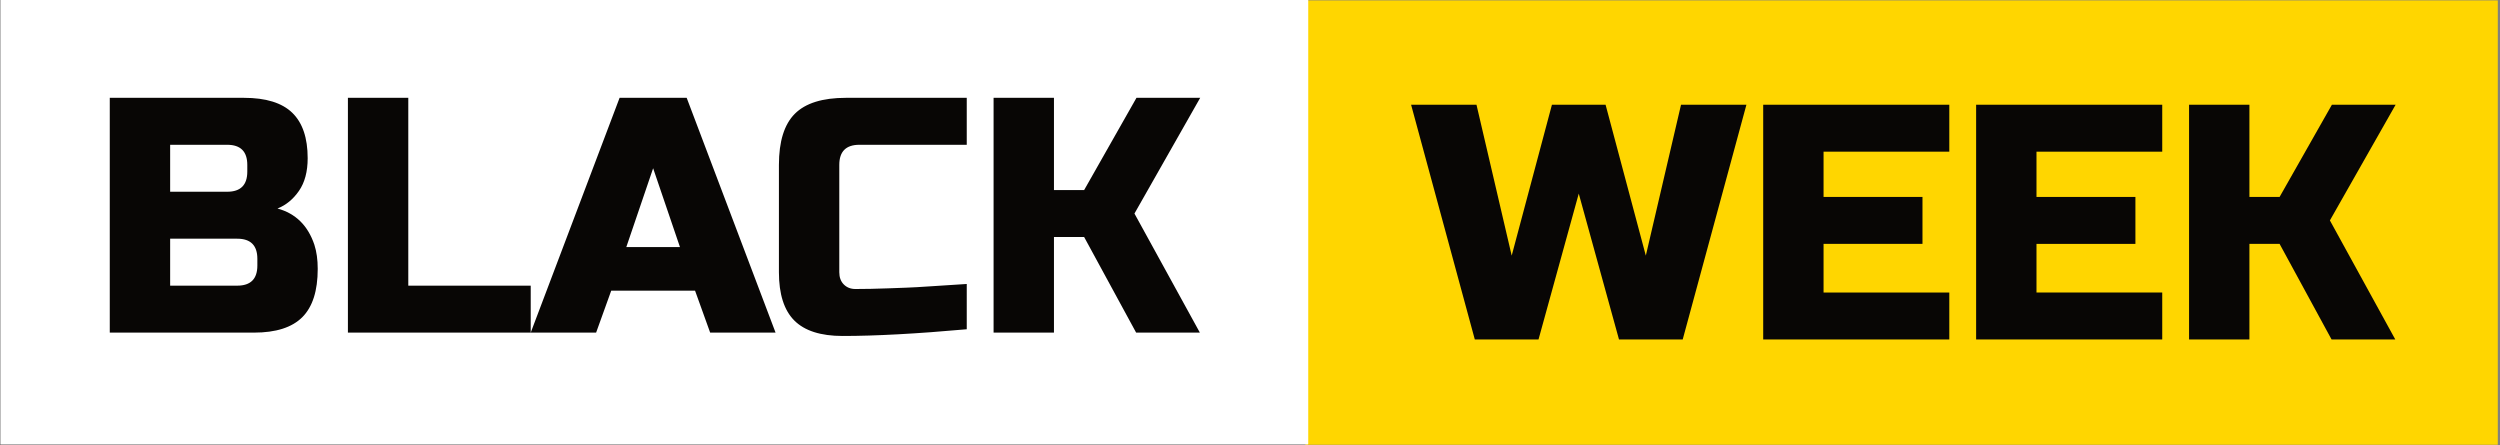
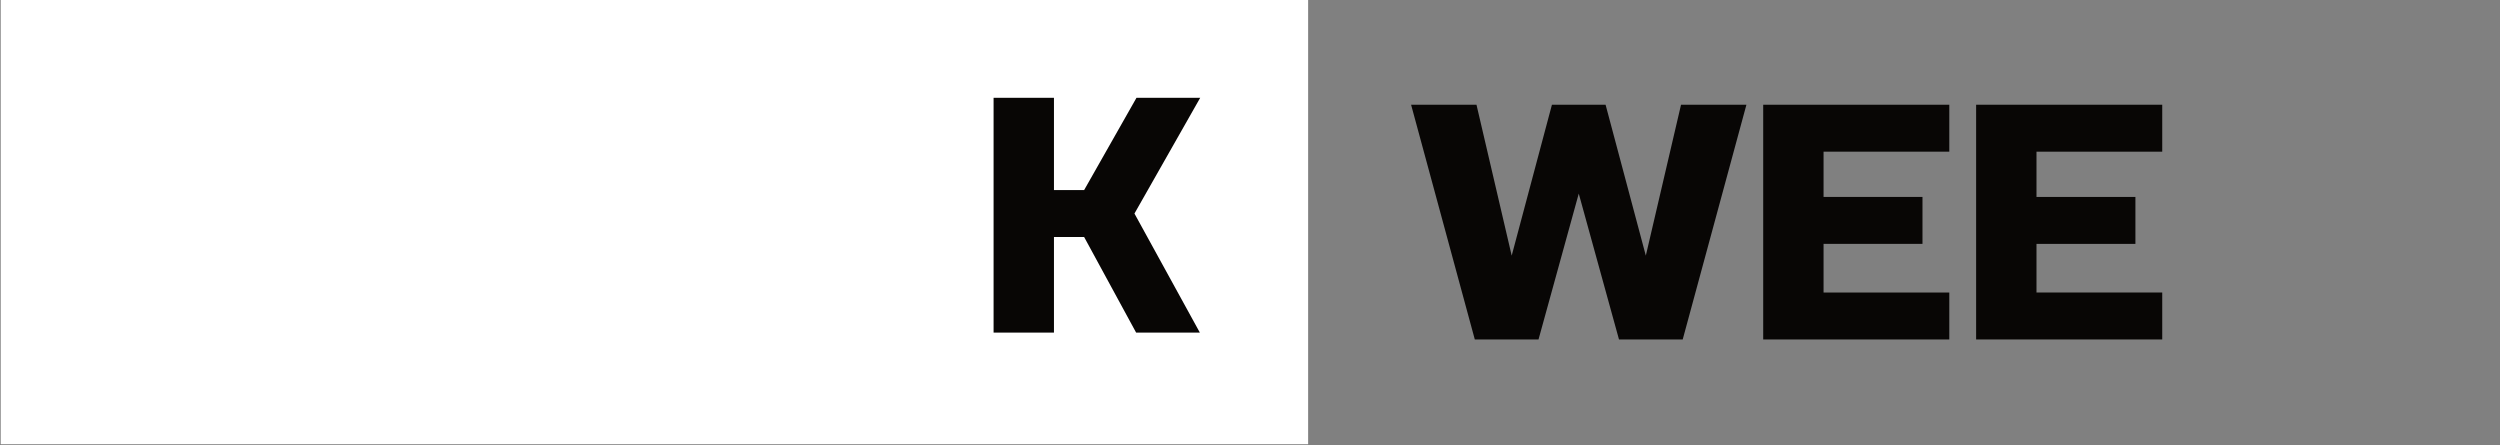
<svg xmlns="http://www.w3.org/2000/svg" xml:space="preserve" style="fill-rule:evenodd;clip-rule:evenodd;stroke-linejoin:round;stroke-miterlimit:2" viewBox="0 0 1286 229">
  <rect x="0" y="0" width="1286" height="229" fill="#808080" stroke="none" />
-   <path d="M1719.41 553.271h726.794v231.355H1719.41z" style="fill:#ffd600" transform="matrix(.844 0 0 .988 -779.73 -546.427)" />
  <path d="M1589.3 441.776h1350.46V670.27H1589.3z" style="fill:#fff" transform="matrix(.498 0 0 1 -791.1 -441.776)" />
-   <path d="M1589.3 441.776h1350.46V670.27H1589.3z" style="fill:#fff" transform="matrix(.498 0 0 1 -791.1 -441.776)" />
-   <path d="M1650.78 366.559h102.4c16.72 0 29.01 3.797 36.86 11.392s11.78 19.156 11.78 34.686q0 15.359-6.66 24.959t-16.38 13.439c13.82 3.754 23.21 12.97 28.15 27.646 1.71 5.291 2.56 11.434 2.56 18.431 0 16.725-3.92 29.012-11.77 36.863s-20.14 11.775-36.86 11.775h-110.08zm112.64 122.874q0-15.36-15.36-15.359h-51.2v35.838h51.2q15.36 0 15.36-15.359zm-7.68-71.676q0-15.36-15.36-15.36h-43.52v35.838h43.52q15.36 0 15.36-15.359zM1878.61 509.912h93.44v35.838h-139.52V366.559h46.08zM2021.96 545.75h-49.91l67.83-179.191h51.2l67.84 179.191H2109l-11.52-31.998h-64zm23.04-65.277h40.96l-20.48-60.157zM2304.83 543.19c-38.06 3.413-69.63 5.12-94.72 5.12-16.72 0-29.01-3.925-36.86-11.776-7.85-7.85-11.77-20.137-11.77-36.862v-81.915c0-17.919 4.05-30.932 12.16-39.038q12.15-12.16 39.03-12.16h92.16v35.838h-81.92q-15.36 0-15.36 15.36v81.915c0 3.925 1.16 7.04 3.46 9.344s5.25 3.456 8.83 3.456c3.59 0 7.51-.043 11.78-.128 4.26-.086 8.7-.214 13.31-.384 4.6-.171 9.26-.342 13.95-.512 4.69-.171 10.75-.512 18.17-1.024q11.145-.769 27.78-1.792z" style="fill:#080605;fill-rule:nonzero" transform="translate(-1056.16 -196.738)scale(.674)" />
+   <path d="M1589.3 441.776V670.27H1589.3z" style="fill:#fff" transform="matrix(.498 0 0 1 -791.1 -441.776)" />
  <path d="m.57-.7.12.45.105-.45H.99L.8 0H.61L.49-.435.37 0H.18l-.19-.7h.195l.105.45.12-.45z" style="fill:#080605;fill-rule:nonzero" transform="translate(727.591 174.618)scale(172.492)" />
  <path d="M.615 0H.06v-.7h.555v.14H.24v.135h.295v.14H.24v.145h.375z" style="fill:#080605;fill-rule:nonzero" transform="translate(896.641 174.618)scale(172.492)" />
  <path d="M.615 0H.06v-.7h.555v.14H.24v.135h.295v.14H.24v.145h.375z" style="fill:#080605;fill-rule:nonzero" transform="translate(1006.171 174.618)scale(172.492)" />
-   <path d="M.24 0H.06v-.7h.18v.275h.09L.486-.7h.19L.48-.355.675 0h-.19L.33-.285H.24z" style="fill:#080605;fill-rule:nonzero" transform="translate(1115.701 174.618)scale(172.492)" />
  <path d="M2371.39 545.75h-46.08V366.559h46.08v70.397h23.03l39.94-70.397h48.63l-50.17 88.316 49.92 90.875h-48.64l-39.68-72.956h-23.03z" style="fill:#080605;fill-rule:nonzero" transform="translate(-1056.16 -196.738)scale(.674)" />
</svg>